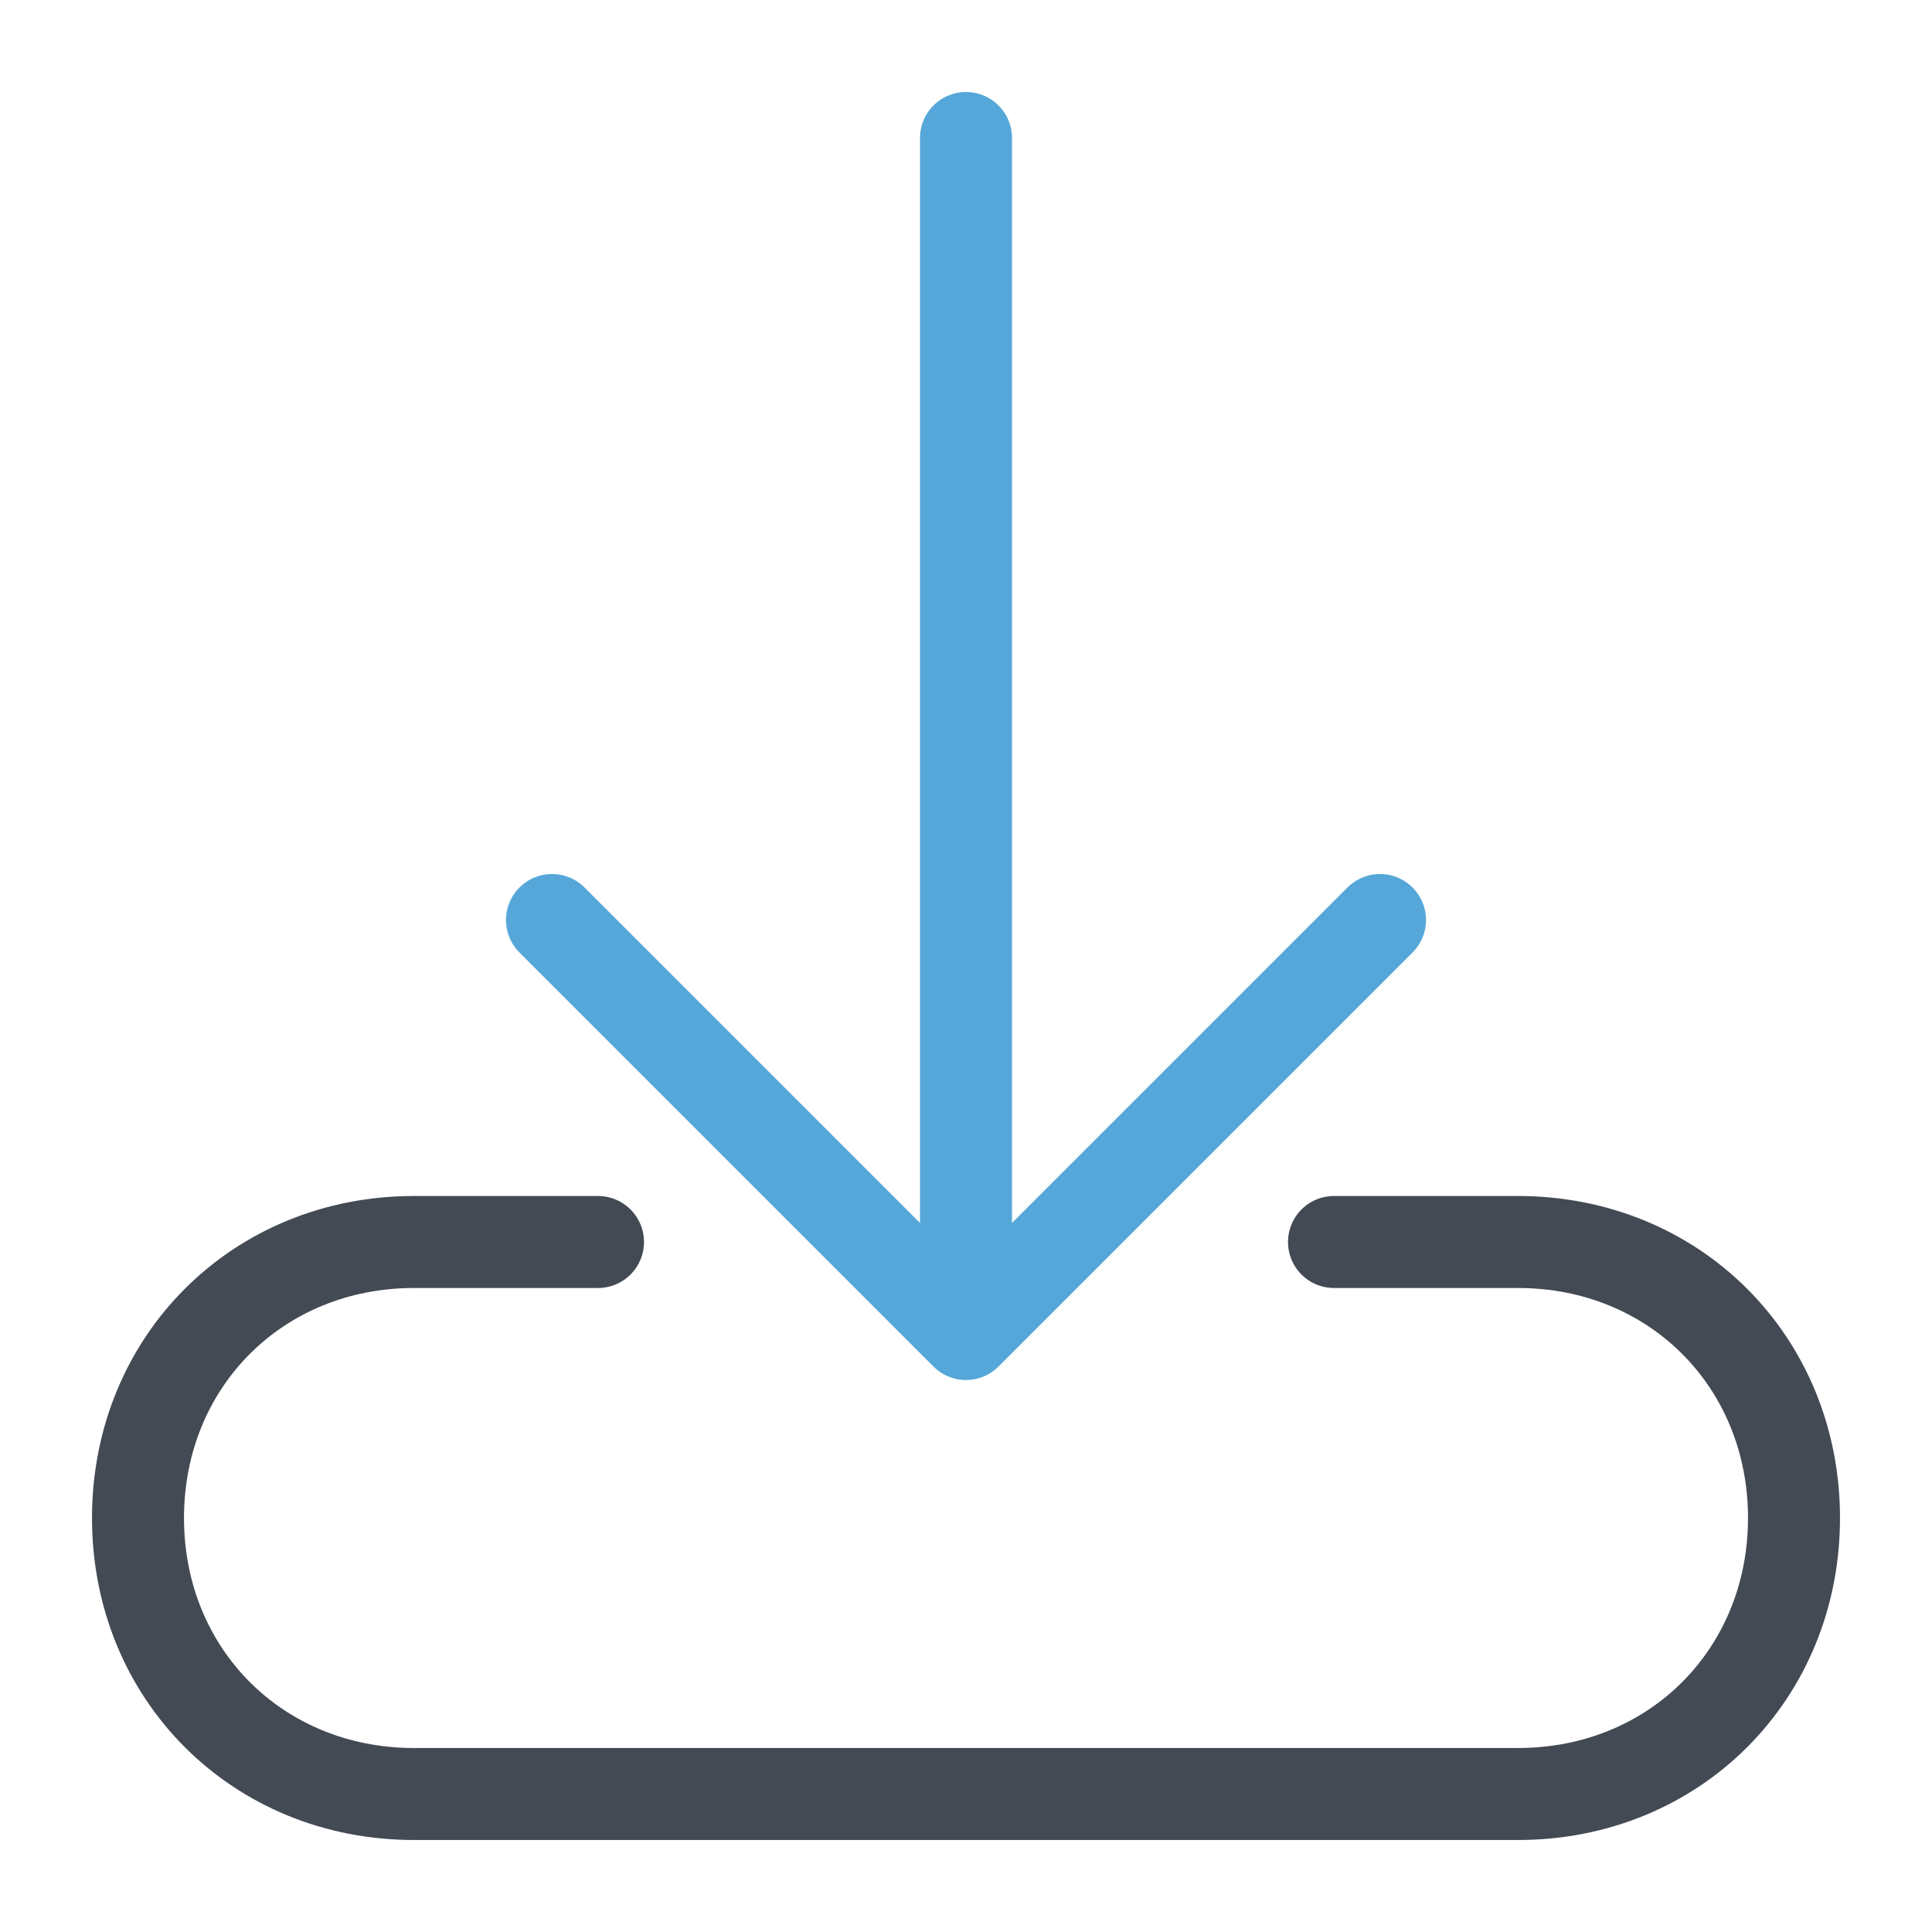
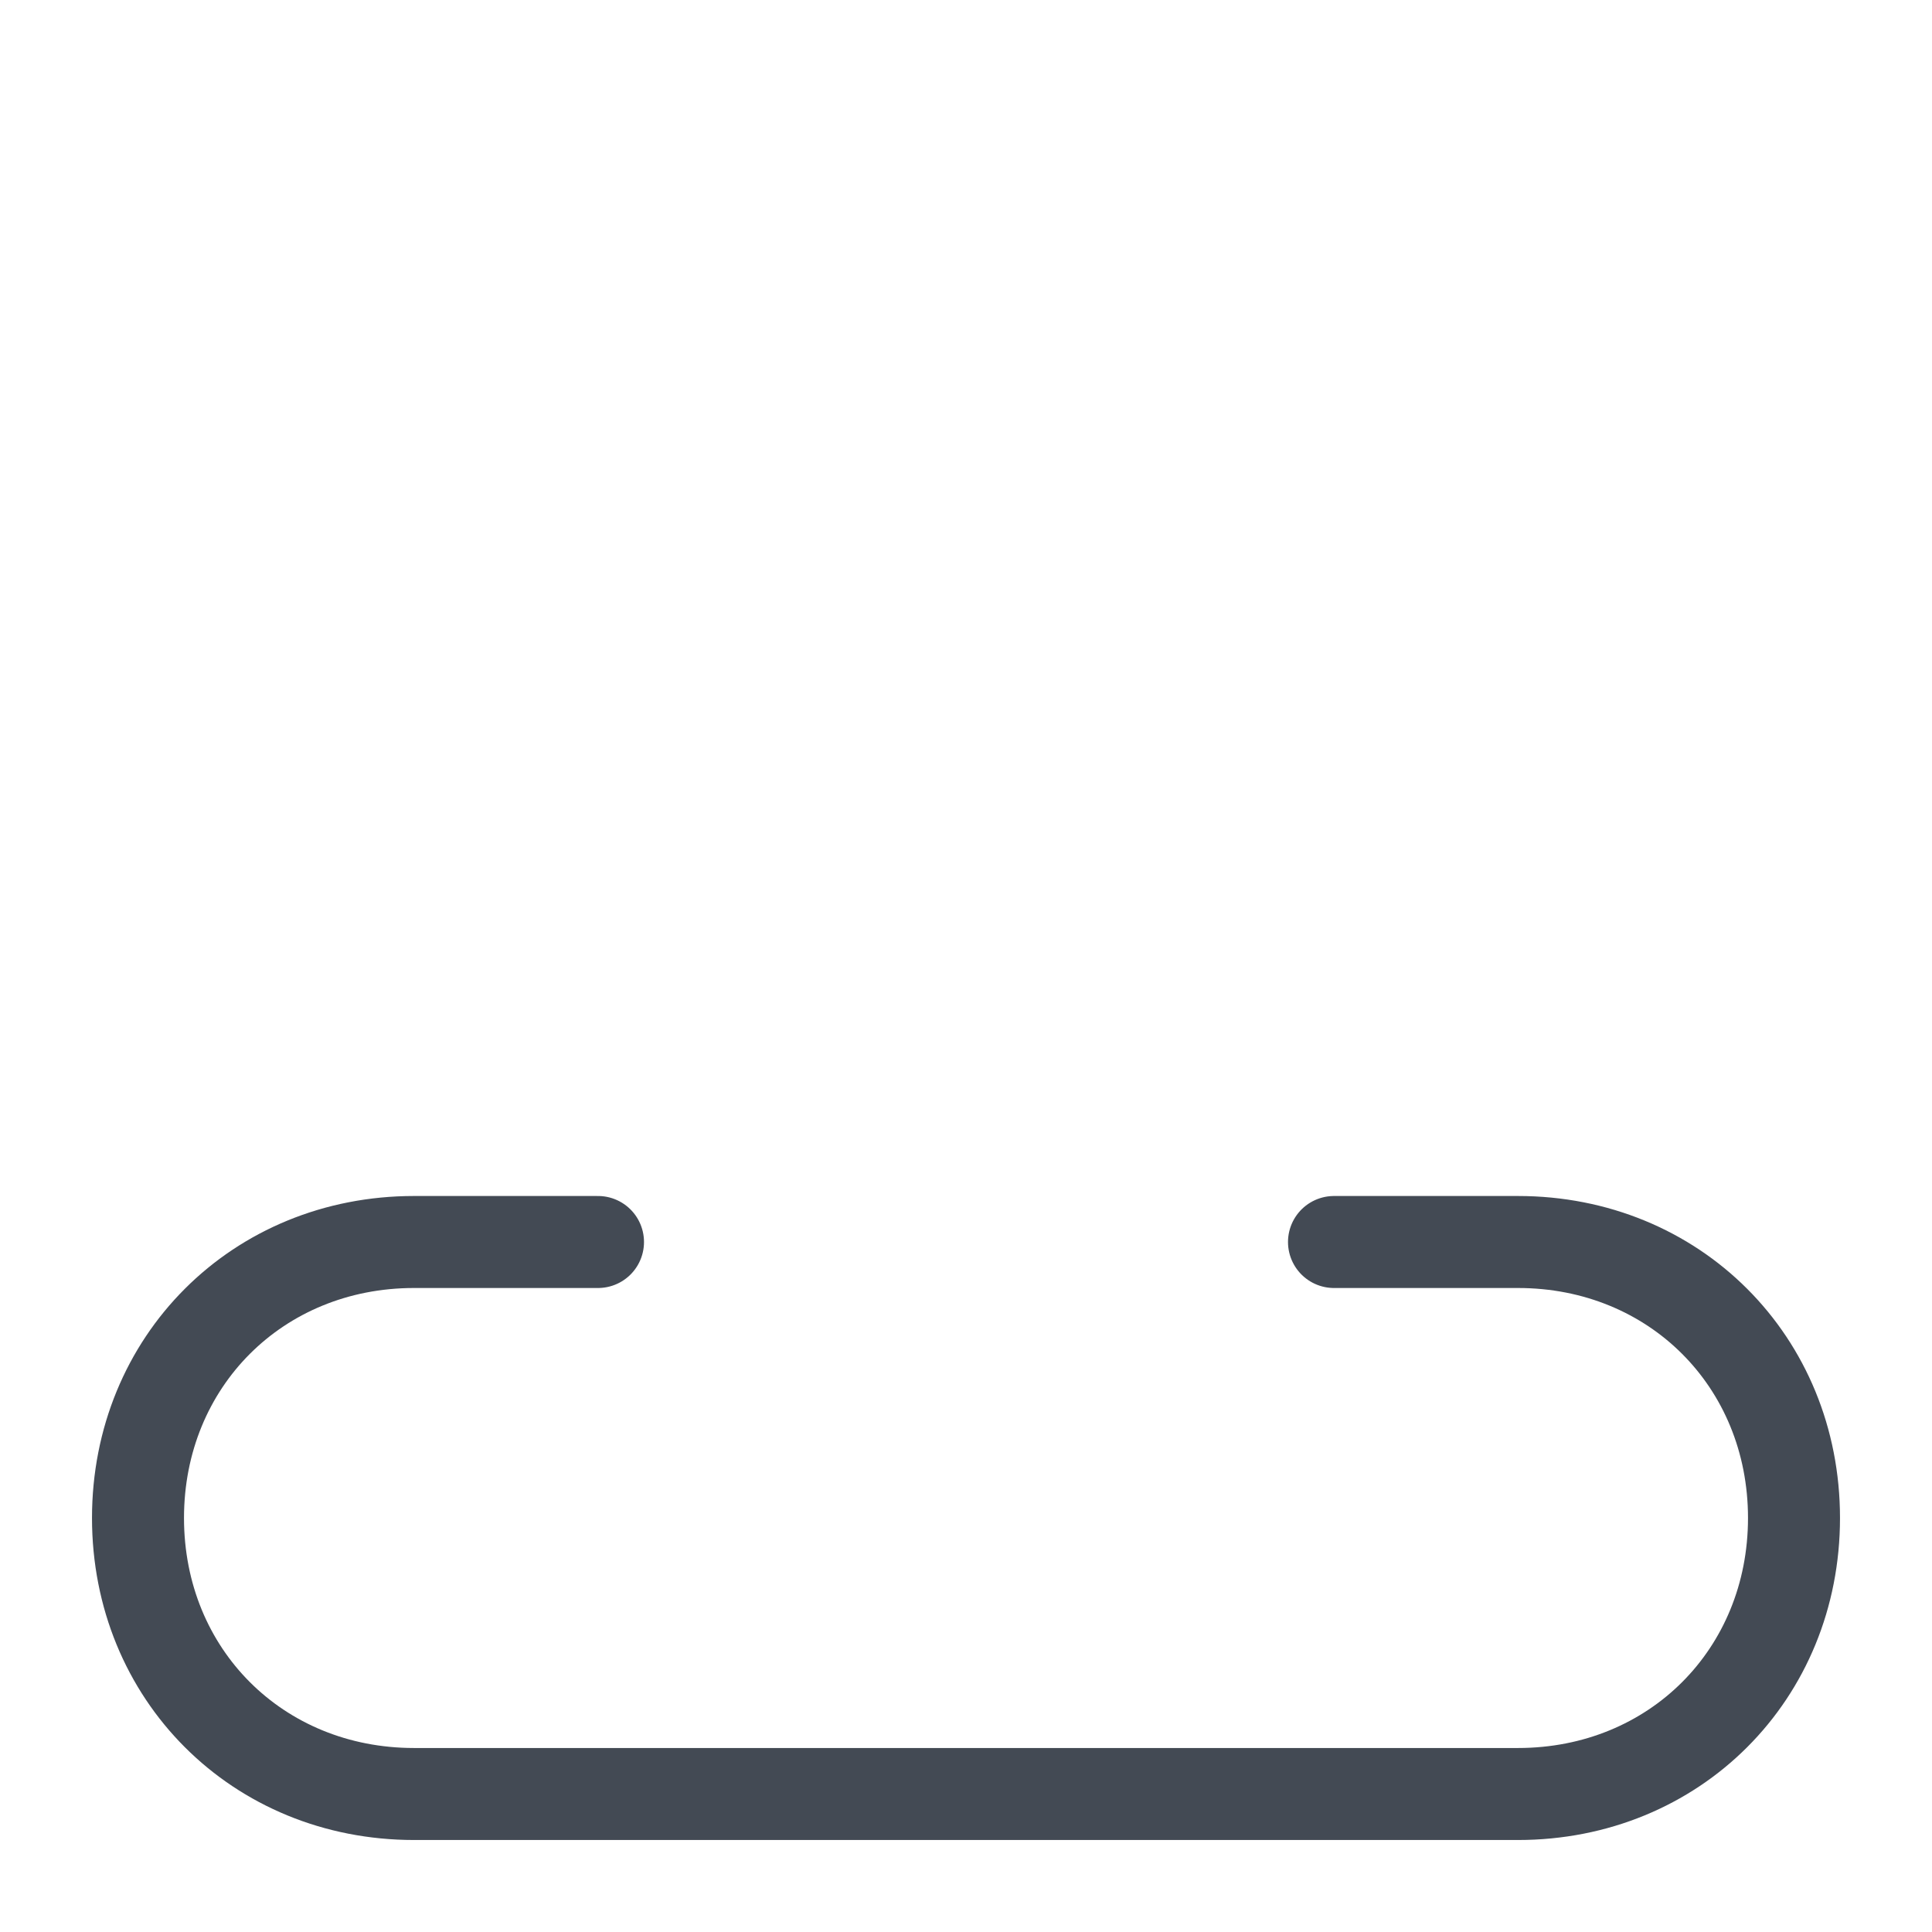
<svg xmlns="http://www.w3.org/2000/svg" id="Layer_1" data-name="Layer 1" width="21" height="21" version="1.1" viewBox="0 0 21 21">
  <defs>
    <style>
      .cls-1 {
        stroke: #55a7d9;
      }

      .cls-1, .cls-2 {
        fill: none;
        stroke-linecap: round;
        stroke-linejoin: round;
      }

      .cls-2 {
        stroke: #434a54;
      }
    </style>
  </defs>
  <g id="icon">
-     <path class="cls-1" d="M10.5,14.5V1.5M10.5,14.5l4.5-4.5M10.5,14.5l-4.5-4.5" />
    <path class="cls-2" d="M14.5,13.5h2c1.7,0,3,1.3,3,3h0c0,1.7-1.3,3-3,3H4.5c-1.7,0-3-1.3-3-3h0c0-1.7,1.3-3,3-3h2" />
  </g>
</svg>